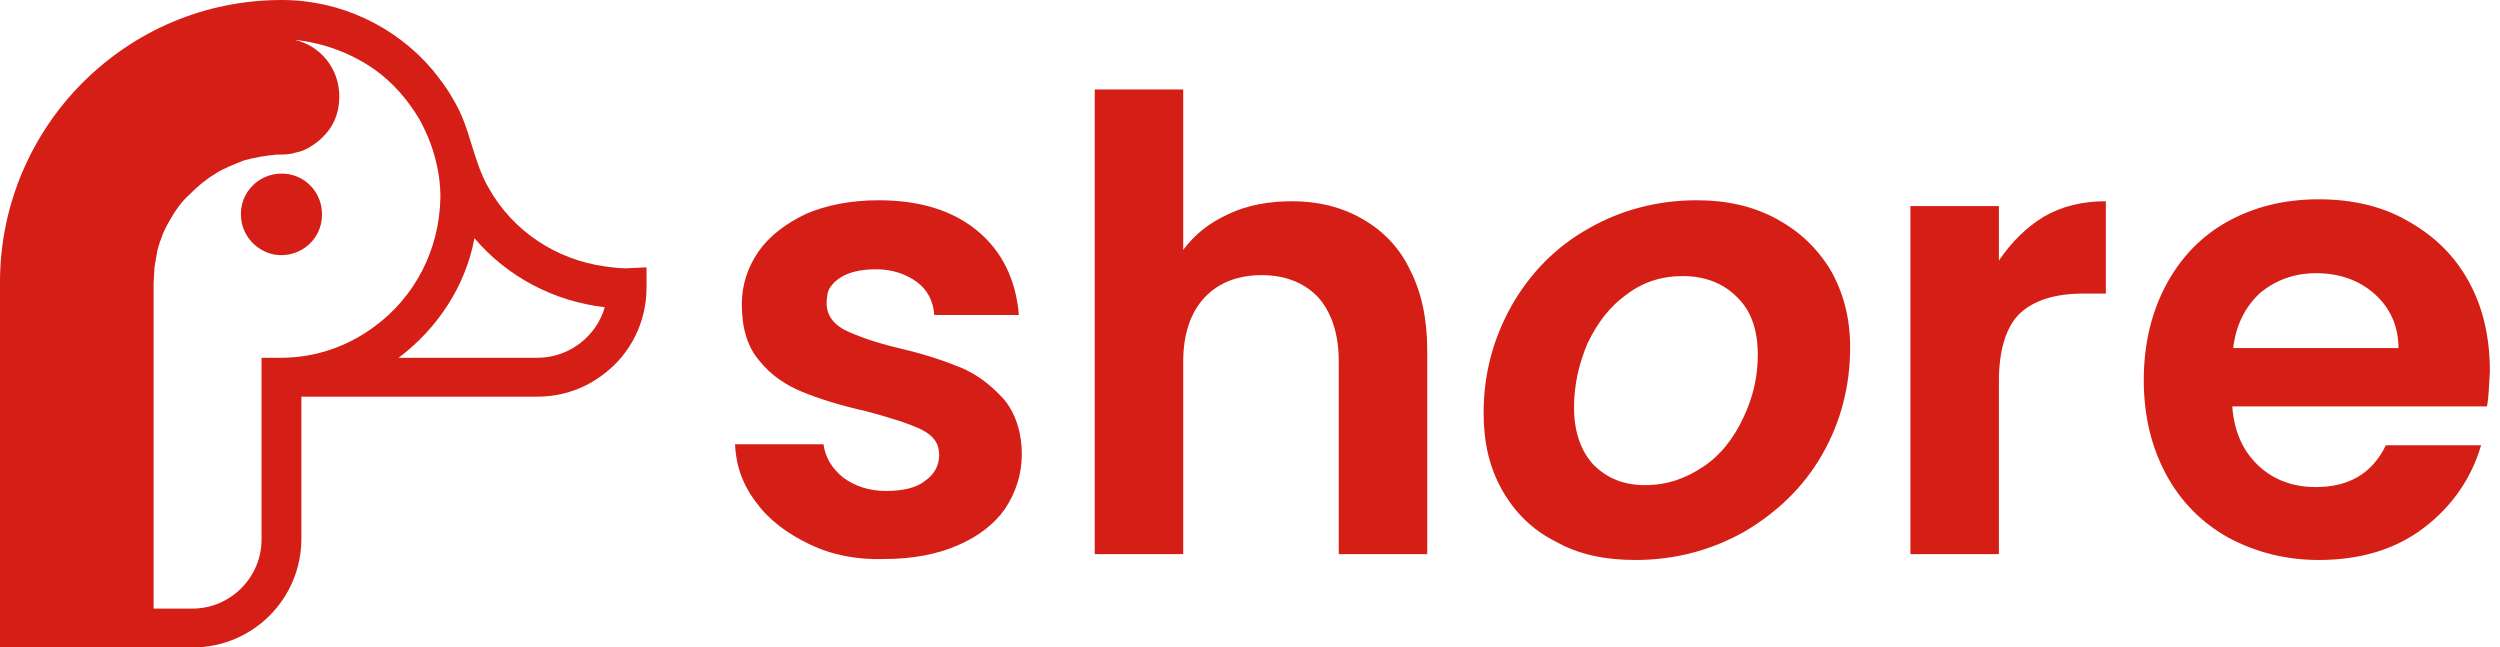
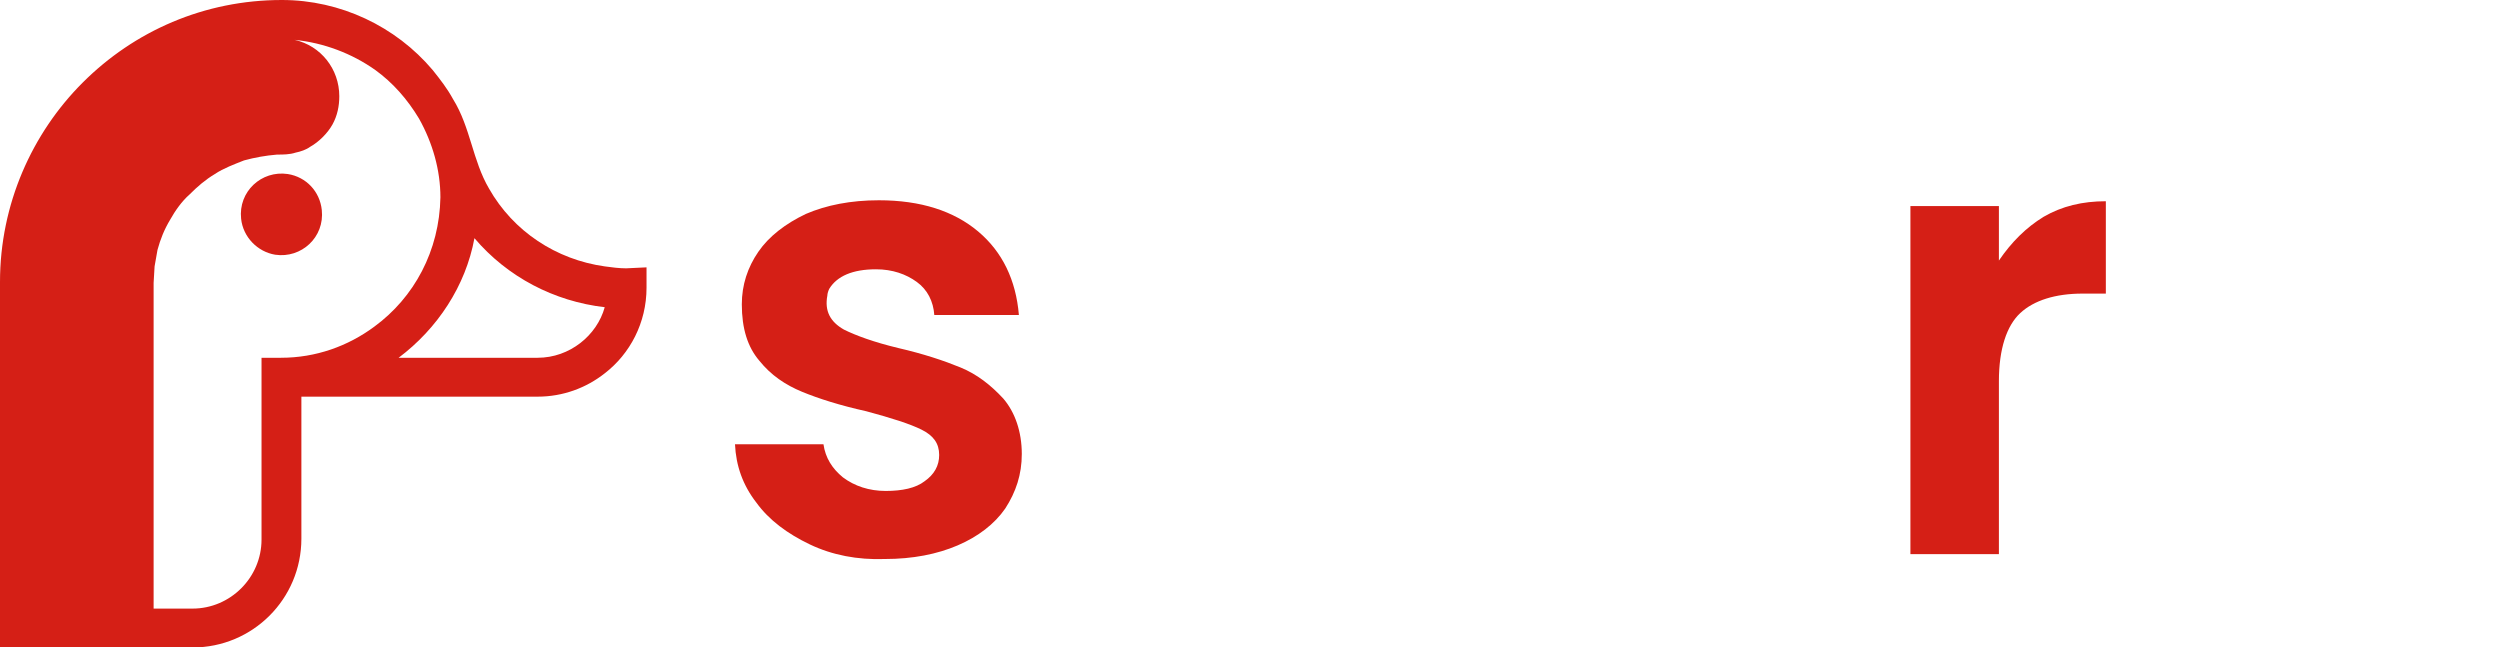
<svg xmlns="http://www.w3.org/2000/svg" width="139" height="36" viewBox="0 0 139 36" fill="none">
  <path d="M34.812 14.919C34.434 14.919 34.001 14.865 33.623 14.811C30.92 14.432 28.541 12.865 27.19 10.486C26.271 8.919 26.163 7.081 25.19 5.513C24.866 4.919 24.487 4.432 24.055 3.892C22.001 1.459 18.919 0 15.676 0C11.352 0 7.46 1.73 4.595 4.595C1.784 7.405 0 11.351 0 15.676V36H10.703C14.055 36 16.757 33.297 16.757 29.946V22.054H29.893C31.298 22.054 32.596 21.568 33.623 20.757C35.028 19.676 35.947 17.946 35.947 16V14.865L34.812 14.919ZM20.811 18.162C19.352 19.243 17.568 19.892 15.622 19.892H14.541V30C14.541 32.108 12.811 33.838 10.703 33.838H8.541V15.73C8.541 15.73 8.595 14.865 8.595 14.811C8.649 14.486 8.703 14.216 8.757 13.892C8.919 13.297 9.135 12.757 9.46 12.216C9.73 11.73 10.108 11.189 10.541 10.811C10.973 10.378 11.406 10 11.946 9.676C12.433 9.351 13.027 9.135 13.568 8.919C14.163 8.757 14.757 8.649 15.406 8.595C15.73 8.595 16.109 8.595 16.433 8.486C16.703 8.432 17.027 8.324 17.244 8.162C17.73 7.892 18.217 7.405 18.487 6.919C18.757 6.432 18.865 5.892 18.865 5.351C18.865 3.838 17.838 2.541 16.379 2.216C18 2.378 19.568 2.973 20.866 3.892C21.838 4.595 22.649 5.513 23.298 6.595C24.055 7.946 24.487 9.459 24.487 10.973C24.433 13.946 23.028 16.541 20.811 18.162ZM29.893 19.892H22.163C24.325 18.27 25.893 15.892 26.379 13.243C28.217 15.405 30.812 16.757 33.623 17.081C33.19 18.649 31.677 19.892 29.893 19.892Z" fill="#D51F16" />
  <path d="M16 9.676C14.541 9.46 13.244 10.649 13.406 12.162C13.514 13.189 14.325 14 15.298 14.162C16.757 14.378 18.055 13.189 17.892 11.676C17.784 10.649 17.028 9.838 16 9.676Z" fill="#D51F16" />
  <path d="M45.028 30.27C43.785 29.676 42.758 28.919 42.055 27.946C41.298 26.973 40.92 25.892 40.866 24.703H45.785C45.893 25.459 46.272 26.054 46.866 26.541C47.515 27.027 48.326 27.297 49.245 27.297C50.164 27.297 50.92 27.135 51.407 26.757C51.947 26.378 52.218 25.892 52.218 25.297C52.218 24.649 51.894 24.216 51.245 23.892C50.596 23.568 49.569 23.243 48.164 22.865C46.704 22.541 45.515 22.162 44.596 21.784C43.677 21.405 42.866 20.865 42.218 20.054C41.569 19.297 41.245 18.27 41.245 16.919C41.245 15.838 41.569 14.865 42.163 14C42.758 13.135 43.677 12.432 44.812 11.892C45.947 11.405 47.299 11.135 48.866 11.135C51.191 11.135 53.029 11.73 54.38 12.865C55.731 14 56.488 15.568 56.65 17.514H51.947C51.894 16.757 51.569 16.108 50.974 15.676C50.38 15.243 49.623 14.973 48.704 14.973C47.407 14.973 46.542 15.351 46.109 16.054C46.055 16.162 46.001 16.324 46.001 16.432C45.839 17.297 46.163 17.892 46.92 18.324C47.569 18.649 48.596 19.027 49.947 19.351C51.353 19.676 52.488 20.054 53.407 20.432C54.326 20.811 55.083 21.405 55.785 22.162C56.434 22.919 56.812 24 56.812 25.243C56.812 26.378 56.488 27.351 55.894 28.27C55.299 29.135 54.38 29.838 53.245 30.324C52.11 30.811 50.758 31.081 49.191 31.081C47.677 31.135 46.272 30.865 45.028 30.27Z" fill="#D51F16" />
-   <path d="M75.732 12.162C76.867 12.811 77.786 13.73 78.381 14.973C79.029 16.216 79.354 17.73 79.354 19.459V30.811H74.435V20.108C74.435 18.595 74.056 17.405 73.3 16.541C72.543 15.73 71.462 15.297 70.164 15.297C68.813 15.297 67.732 15.73 66.975 16.541C66.218 17.351 65.786 18.541 65.786 20.108V30.811H60.867V4.973H65.786V13.892C66.435 13.027 67.245 12.378 68.326 11.892C69.354 11.405 70.543 11.189 71.84 11.189C73.3 11.189 74.597 11.514 75.732 12.162Z" fill="#D51F16" />
-   <path d="M86.489 30.108C85.192 29.459 84.219 28.486 83.516 27.243C82.813 26 82.489 24.595 82.489 22.973C82.489 20.757 83.03 18.811 84.057 16.973C85.084 15.189 86.489 13.73 88.327 12.703C90.111 11.676 92.165 11.135 94.327 11.135C96.003 11.135 97.463 11.46 98.76 12.162C100.057 12.865 101.03 13.784 101.787 15.027C102.49 16.27 102.868 17.676 102.868 19.297C102.868 21.514 102.327 23.514 101.3 25.297C100.273 27.081 98.814 28.486 96.976 29.568C95.138 30.595 93.138 31.135 90.922 31.135C89.192 31.135 87.732 30.811 86.489 30.108ZM94.706 25.946C95.679 25.297 96.381 24.378 96.922 23.243C97.462 22.108 97.733 20.973 97.733 19.73C97.733 18.324 97.354 17.243 96.543 16.486C95.787 15.73 94.76 15.351 93.57 15.351C92.381 15.351 91.354 15.676 90.435 16.378C89.516 17.027 88.814 17.946 88.273 19.081C87.787 20.216 87.516 21.405 87.516 22.649C87.516 24 87.895 25.081 88.597 25.838C89.354 26.595 90.273 26.973 91.462 26.973C92.706 26.973 93.733 26.595 94.706 25.946Z" fill="#D51F16" />
  <path d="M113.625 12.054C114.652 11.459 115.787 11.189 117.085 11.189V16.324H115.787C114.274 16.324 113.085 16.703 112.328 17.405C111.571 18.108 111.139 19.405 111.139 21.189V30.811H106.219V11.459H111.139V14.486C111.841 13.459 112.652 12.649 113.625 12.054Z" fill="#D51F16" />
-   <path d="M138.275 22.595H124.112C124.22 24 124.707 25.081 125.571 25.892C126.436 26.703 127.517 27.081 128.761 27.081C130.599 27.081 131.896 26.324 132.653 24.757H137.95C137.41 26.595 136.329 28.162 134.761 29.351C133.193 30.541 131.247 31.135 128.923 31.135C127.085 31.135 125.409 30.703 123.896 29.892C122.436 29.081 121.247 27.892 120.436 26.378C119.625 24.865 119.193 23.135 119.193 21.135C119.193 19.135 119.625 17.351 120.436 15.838C121.247 14.324 122.382 13.135 123.842 12.324C125.301 11.514 126.977 11.081 128.923 11.081C130.761 11.081 132.437 11.459 133.842 12.27C135.301 13.081 136.437 14.162 137.247 15.622C138.058 17.081 138.437 18.757 138.437 20.649C138.383 21.405 138.383 22.054 138.275 22.595ZM133.355 19.351C133.355 18.108 132.869 17.081 132.004 16.324C131.139 15.568 130.058 15.189 128.761 15.189C127.572 15.189 126.544 15.568 125.68 16.27C124.869 17.027 124.328 18 124.166 19.351H133.355Z" fill="#D51F16" />
</svg>